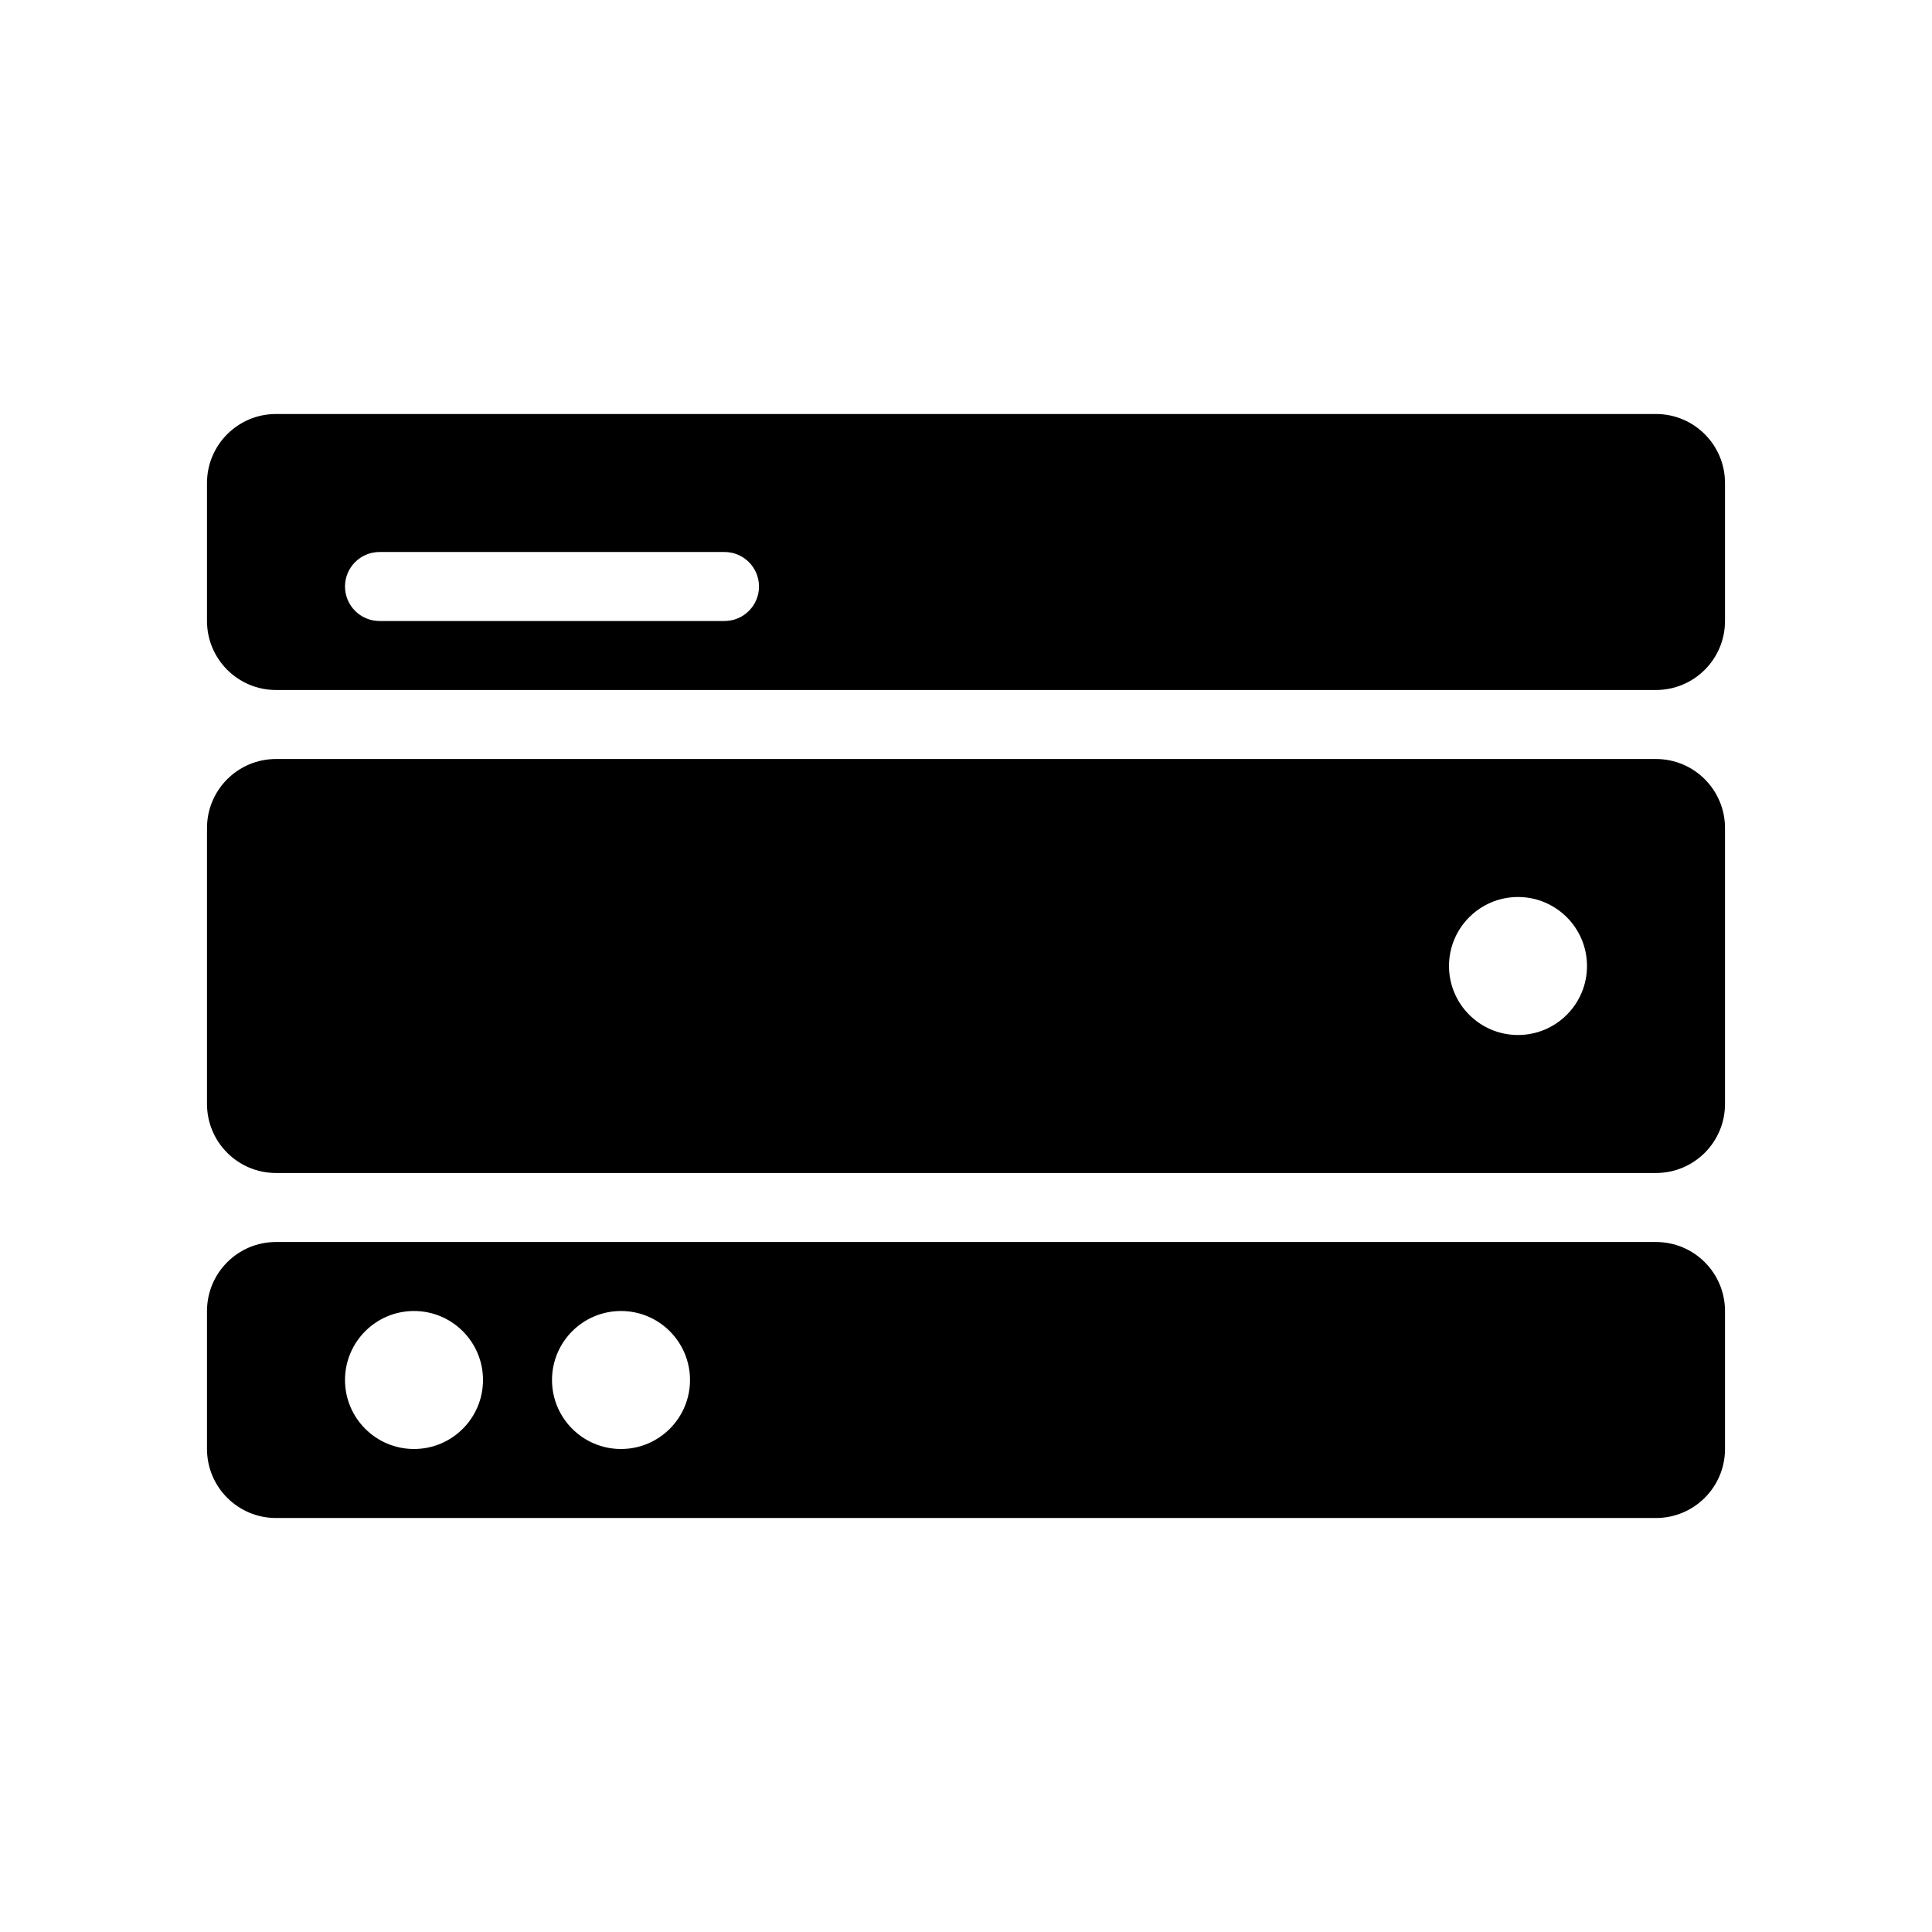
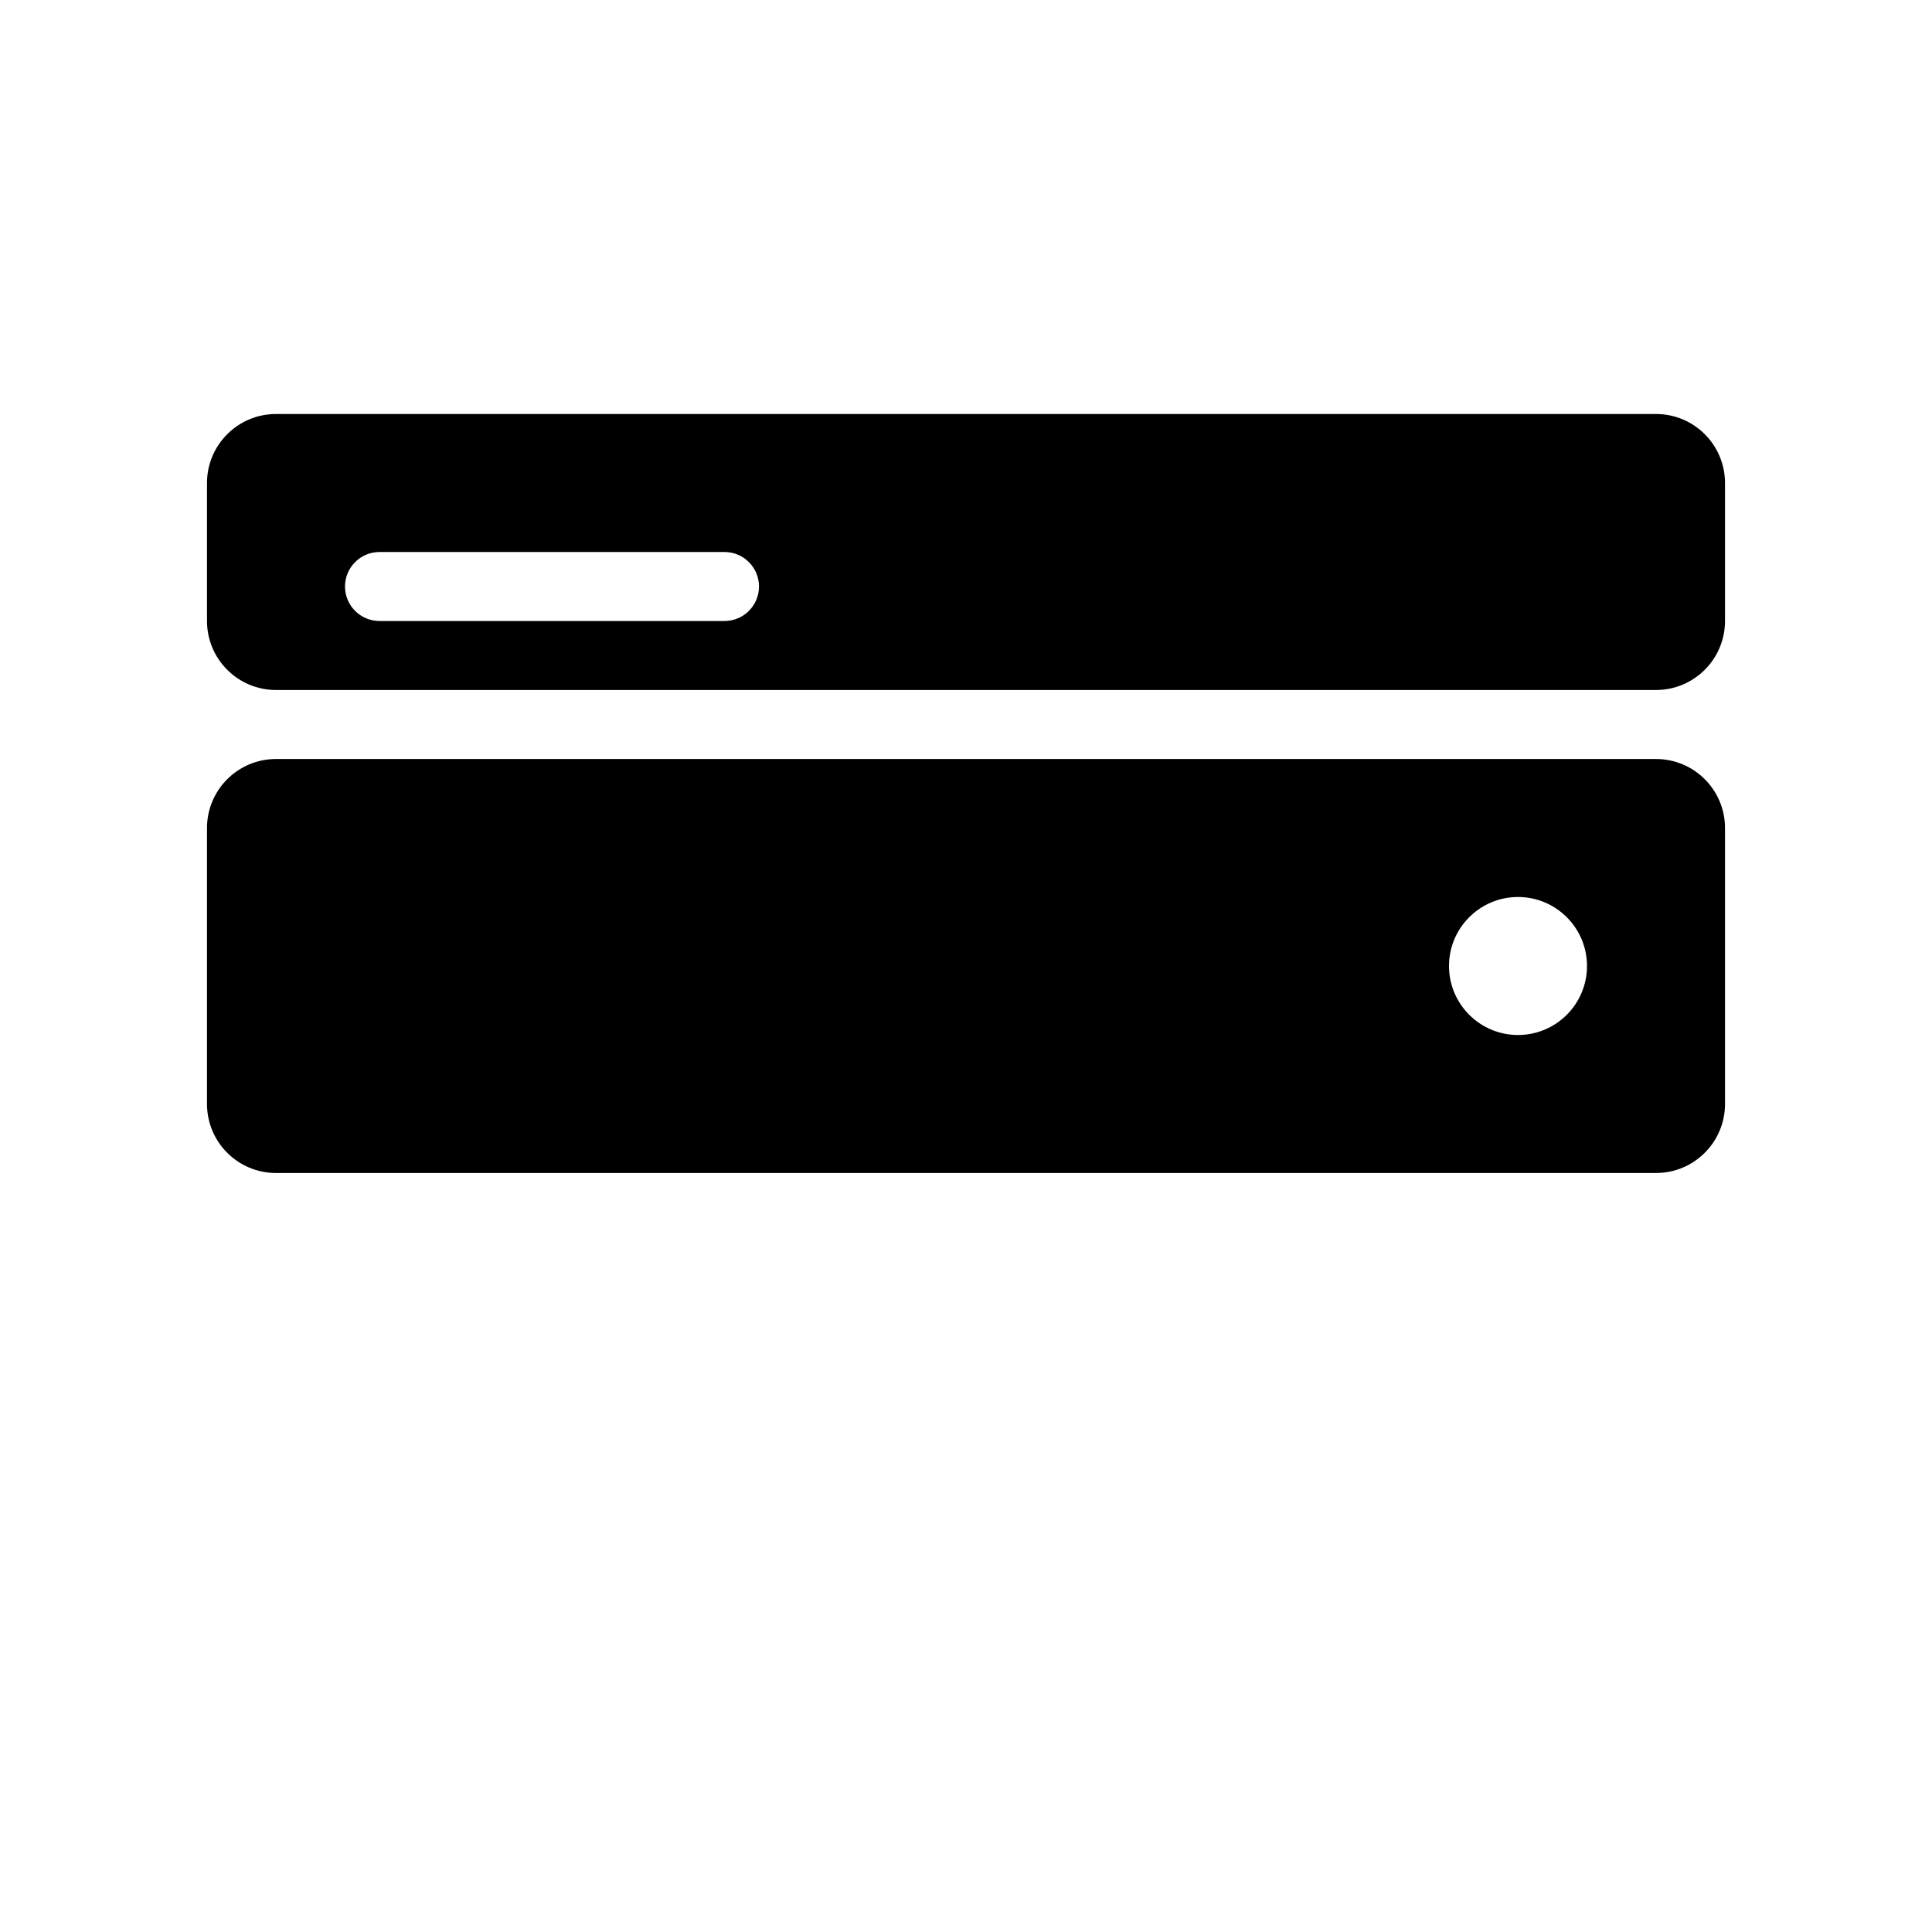
<svg xmlns="http://www.w3.org/2000/svg" width="28" height="28" viewBox="0 0 28 28" fill="none">
-   <path fill-rule="evenodd" clip-rule="evenodd" d="M3 19C3 18.448 3.448 18 4 18H24C24.552 18 25 18.448 25 19V21C25 21.552 24.552 22 24 22H4C3.448 22 3 21.552 3 21V19ZM8 20C8 19.448 8.448 19 9 19C9.552 19 10 19.448 10 20C10 20.552 9.552 21 9 21C8.448 21 8 20.552 8 20ZM6 19C5.448 19 5 19.448 5 20C5 20.552 5.448 21 6 21C6.552 21 7 20.552 7 20C7 19.448 6.552 19 6 19Z" fill="black" />
  <path fill-rule="evenodd" clip-rule="evenodd" d="M4 6C3.448 6 3 6.448 3 7V9C3 9.552 3.448 10 4 10H24C24.552 10 25 9.552 25 9V7C25 6.448 24.552 6 24 6H4ZM5.5 8C5.224 8 5 8.224 5 8.5C5 8.776 5.224 9 5.5 9H10.5C10.776 9 11 8.776 11 8.5C11 8.224 10.776 8 10.5 8H5.5Z" fill="black" />
  <path fill-rule="evenodd" clip-rule="evenodd" d="M4 11C3.448 11 3 11.448 3 12V16C3 16.552 3.448 17 4 17H24C24.552 17 25 16.552 25 16V12C25 11.448 24.552 11 24 11H4ZM22 13C21.448 13 21 13.448 21 14C21 14.552 21.448 15 22 15C22.552 15 23 14.552 23 14C23 13.448 22.552 13 22 13Z" fill="black" />
</svg>